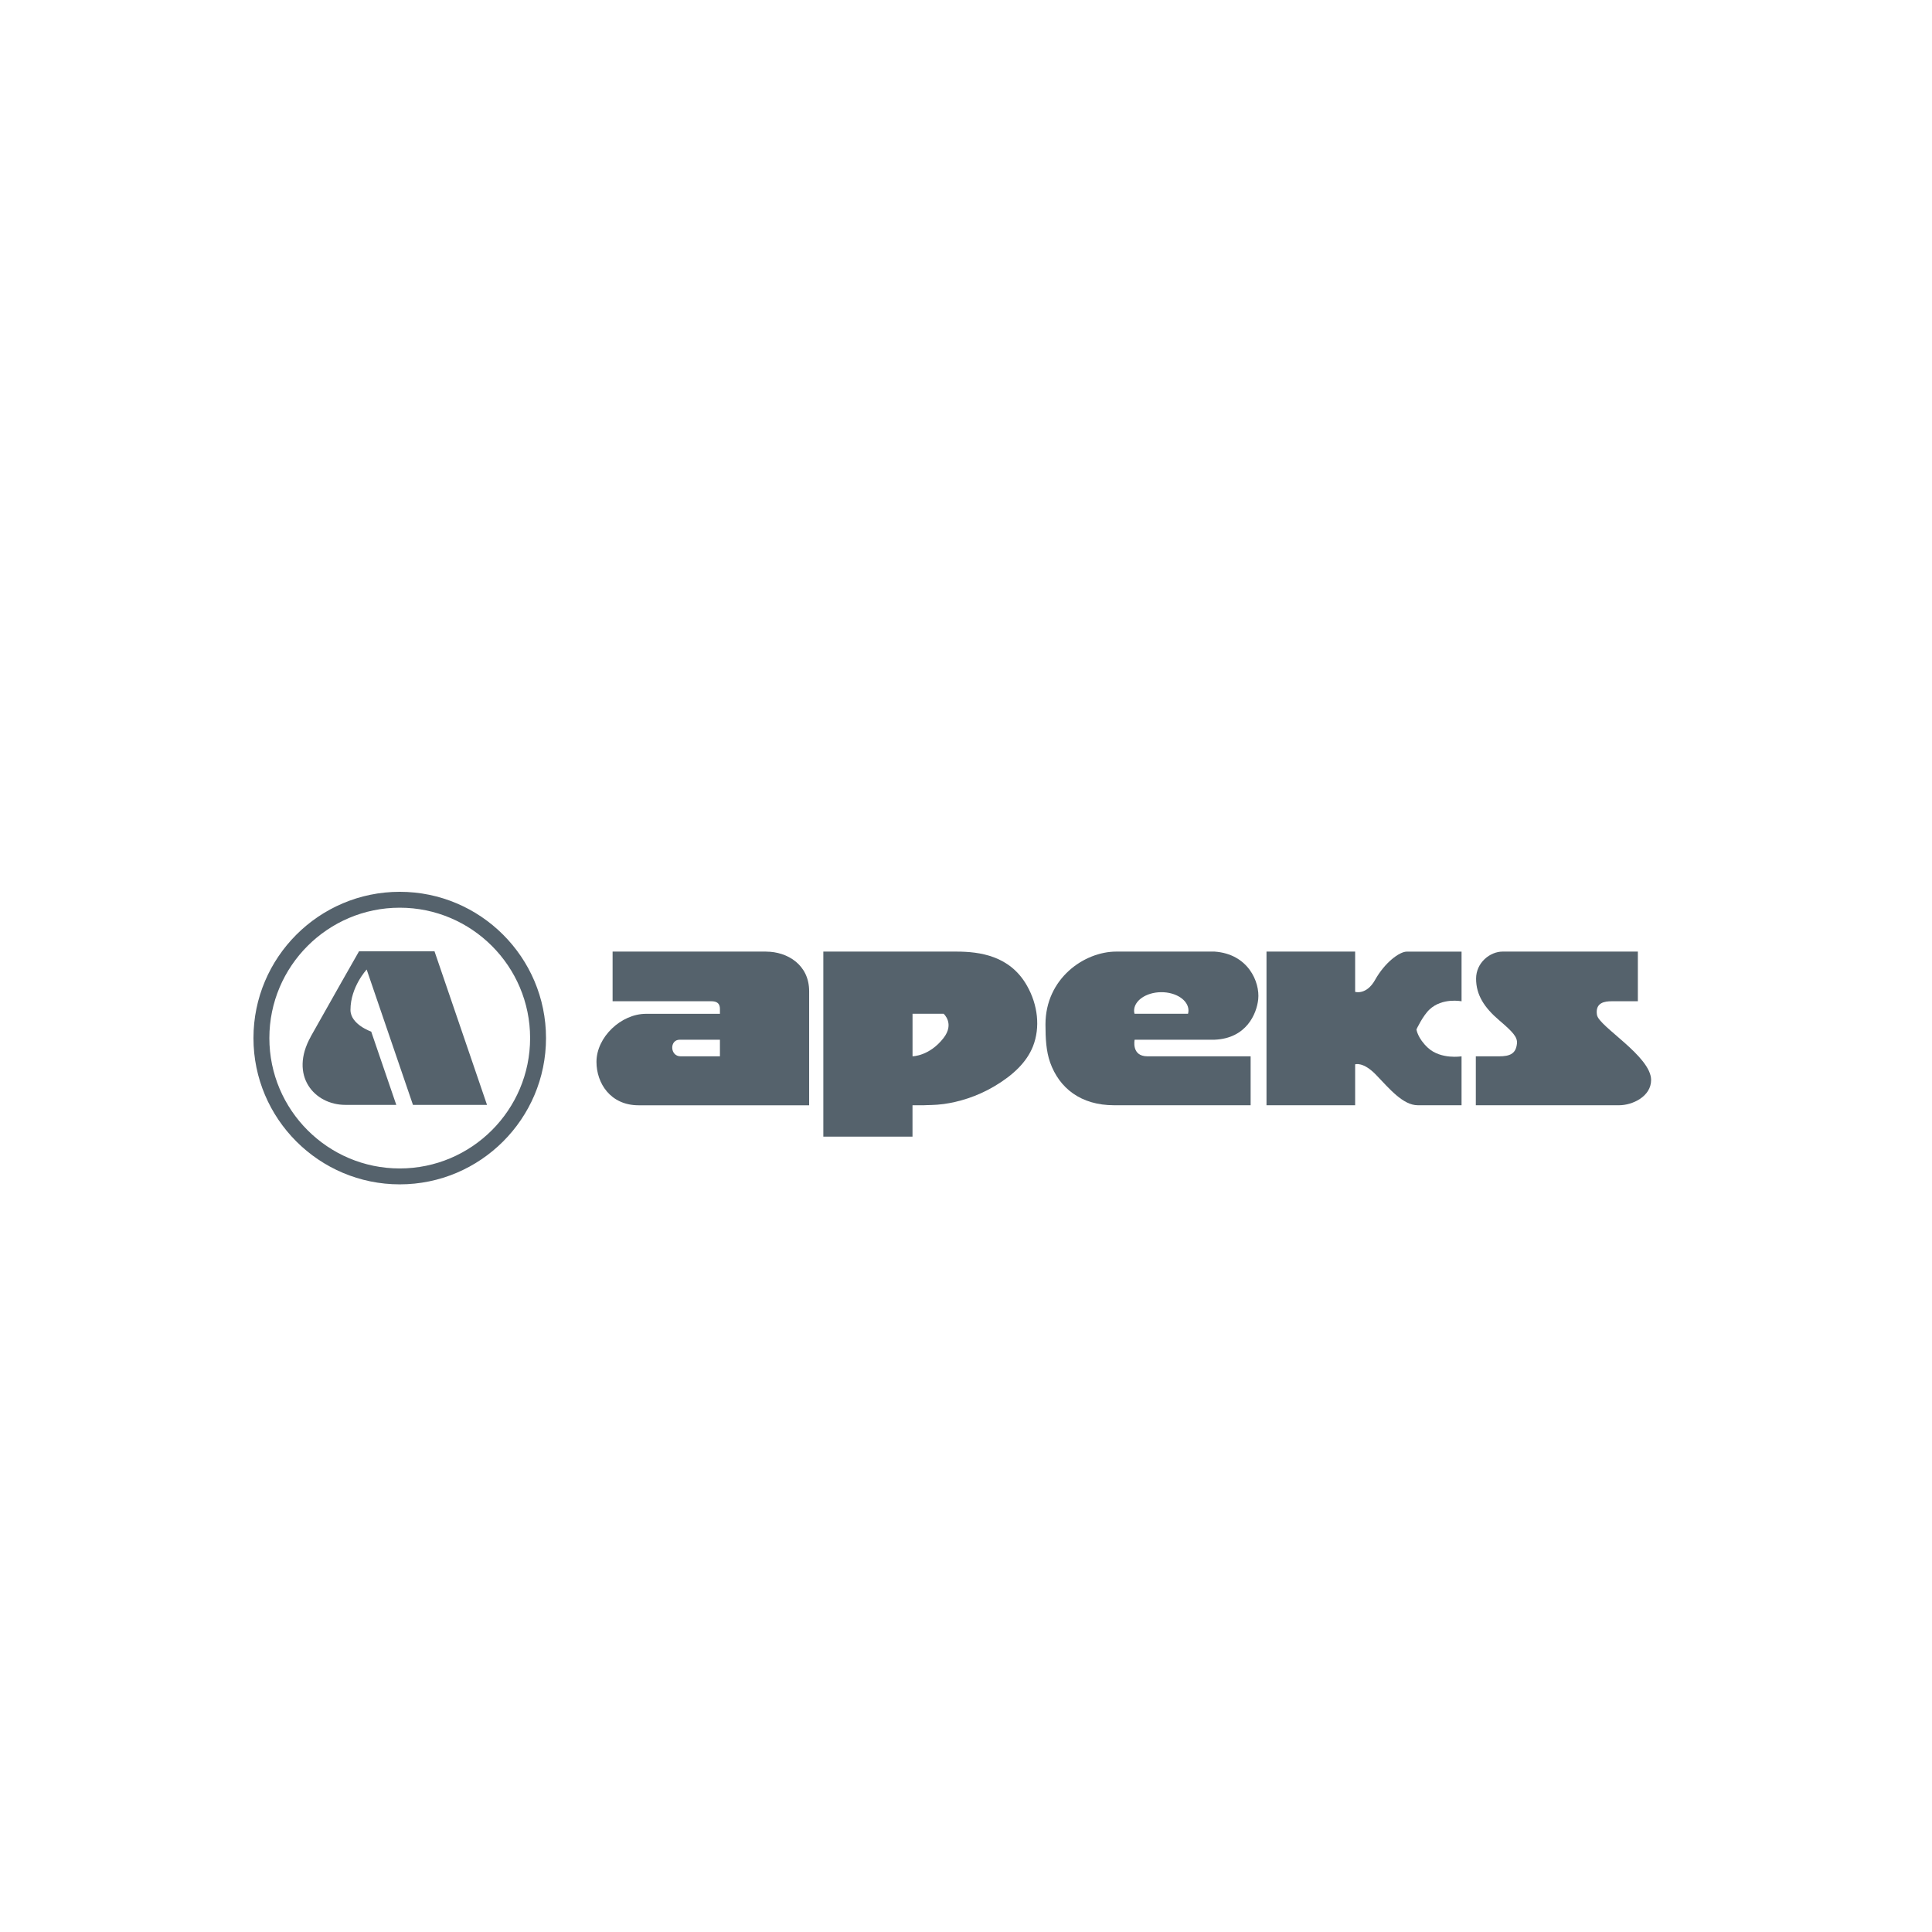
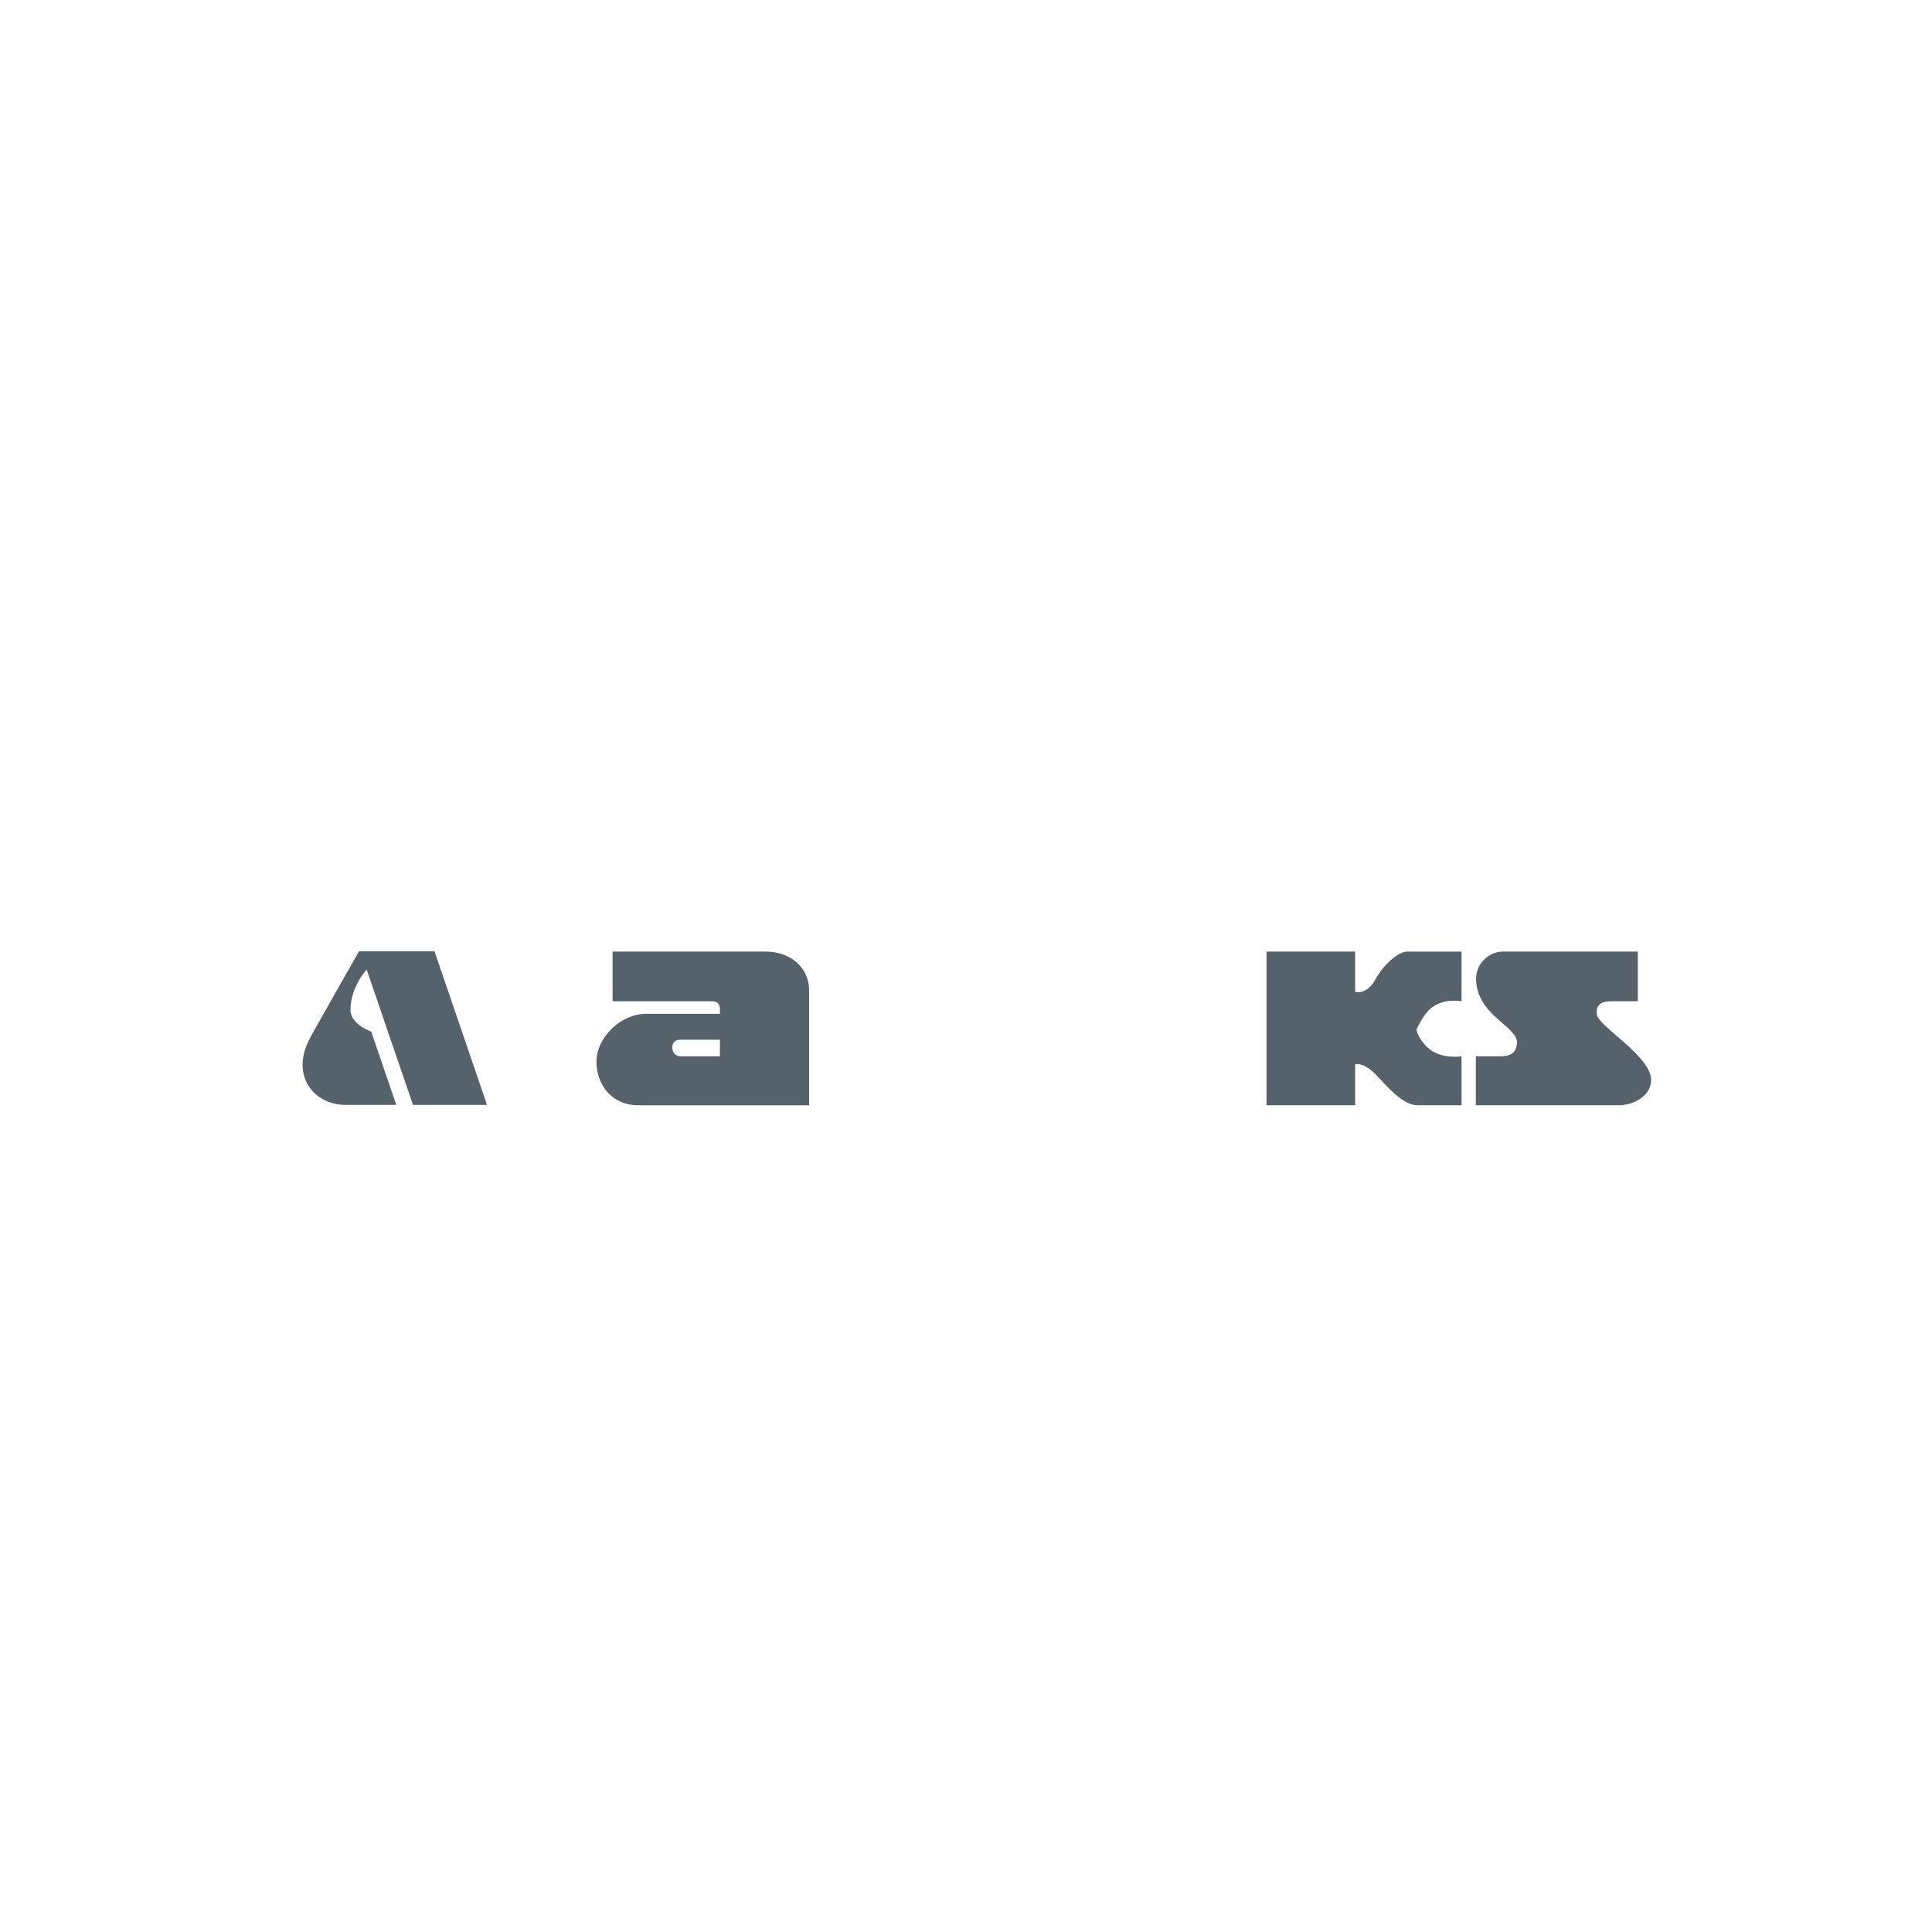
<svg xmlns="http://www.w3.org/2000/svg" id="Layer_1" viewBox="0 0 520 520">
  <defs>
    <style>      .cls-1 {        fill: #55626c;      }    </style>
  </defs>
  <path class="cls-1" d="M193.77,284.31h-10.58c-2.89,0-3.04-4.47-.24-4.47h10.82v4.47ZM206.2,256.12h-41.32v13.37h26.61c2.32,0,2.28,1.55,2.28,2.28v1.1h-19.9c-6.69,0-13.33,6.25-13.33,12.94,0,5.68,3.71,11.68,11.34,11.68h45.9v-30.72c0-7.11-5.88-10.64-11.57-10.64" />
-   <path class="cls-1" d="M253.92,279.43c-3.82,4.87-8.31,4.87-8.31,4.87v-11.44h8.37s3.03,2.63-.06,6.57M257.36,256.12h-35.76v49.81h24v-8.45h3.03c.83-.07,2.97,0,5.37-.33,3.96-.55,8.85-1.93,13.69-4.81,4.98-2.96,8.65-6.44,10.34-10.73,2-5.09,1.33-11.15-1.65-16.37-4.58-8.03-12.69-9.12-19.02-9.12" />
  <path class="cls-1" d="M429.83,273.21c-.56-3.41,2.15-3.72,3.94-3.72h7.06v-13.37h-36.41c-3.34,0-7.13,2.93-7.13,7.3s2.22,7.79,6.24,11.21c3.71,3.16,4.93,4.53,4.76,6.24-.28,2.73-1.86,3.44-4.83,3.44h-6.24v13.17h38.56c3.57,0,8.62-2.34,8.62-6.8,0-6.37-14.06-14.4-14.56-17.48" />
  <path class="cls-1" d="M370.12,263.72c-2.36,4.2-5.38,3.24-5.38,3.24v-10.84h-23.86v41.36h23.86v-11.01s2.14-.81,5.67,2.87c3.53,3.68,7.21,8.14,11.19,8.14h11.78v-13.17s-5.58.92-9.05-2.29c-2.8-2.59-3.09-4.95-3.09-4.95,0,0,1.69-3.66,3.53-5.38,3.46-3.24,8.61-2.19,8.61-2.19v-13.37h-14.73c-2,0-5.93,2.95-8.54,7.6" />
-   <path class="cls-1" d="M305.24,272.09c-.04-2.74,3.21-5,7.25-5.04,4.04-.04,7.35,2.15,7.39,4.89,0,.32-.04.63-.12.92h-14.4c-.07-.25-.11-.51-.12-.77M326.89,279.84c8.59-.34,11.35-6.98,11.76-10.87.49-4.63-2.68-12.22-11.76-12.85h-26.44c-8.62,0-19.06,7.23-19.06,19.6,0,3.74.18,7.22,1.25,10.23,2.47,6.93,8.25,11.53,17.23,11.53h36.74v-13.17h-27.76c-4.42,0-3.46-4.47-3.46-4.47h21.5Z" />
-   <path class="cls-1" d="M107.59,244.31c-19.35,0-35.09,15.74-35.09,35.09s15.74,35.09,35.09,35.09,35.09-15.74,35.09-35.09-15.74-35.09-35.09-35.09M107.59,318.77c-21.71,0-39.37-17.66-39.37-39.37s17.66-39.37,39.37-39.37,39.37,17.66,39.37,39.37-17.66,39.37-39.37,39.37" />
  <path class="cls-1" d="M83.64,279.02c-5.85,10.47.93,18.36,9.32,18.36h13.7l-6.75-19.72s-5.58-1.91-5.58-5.84c0-6.2,4.36-10.87,4.36-10.87l12.46,36.43h19.93l-14.13-41.33h-20.32s-8.52,14.94-13,22.96" />
</svg>